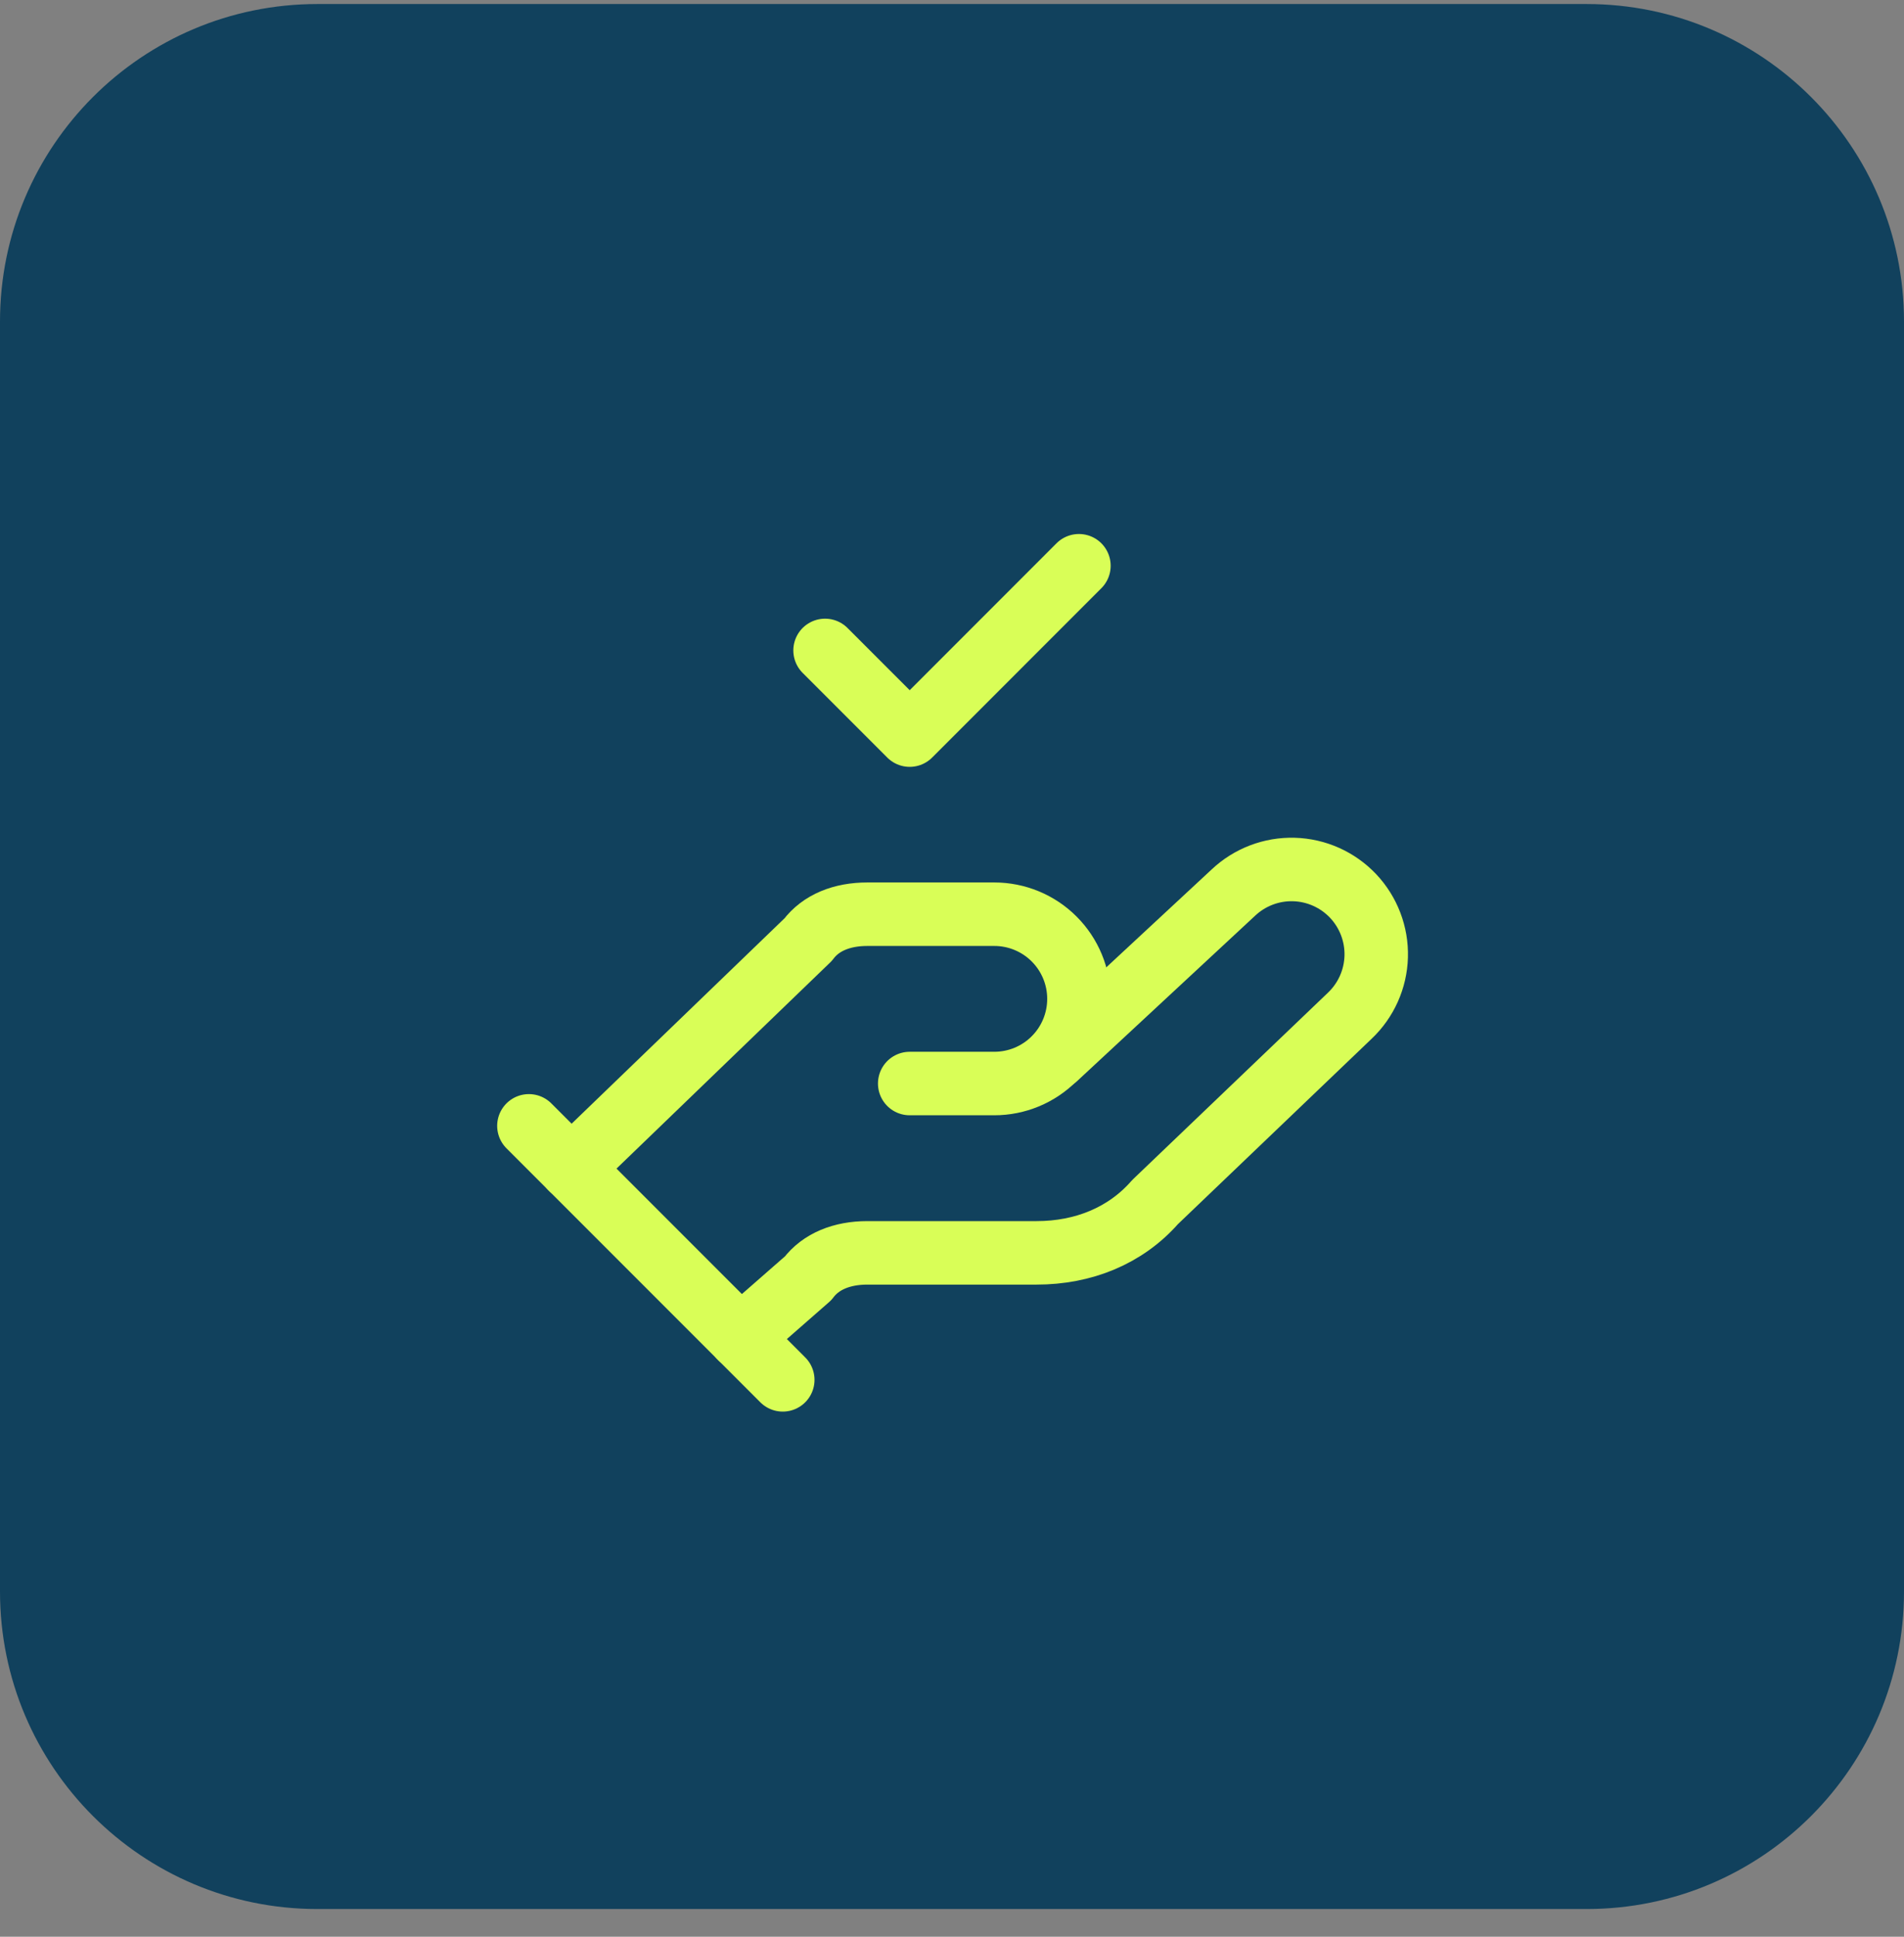
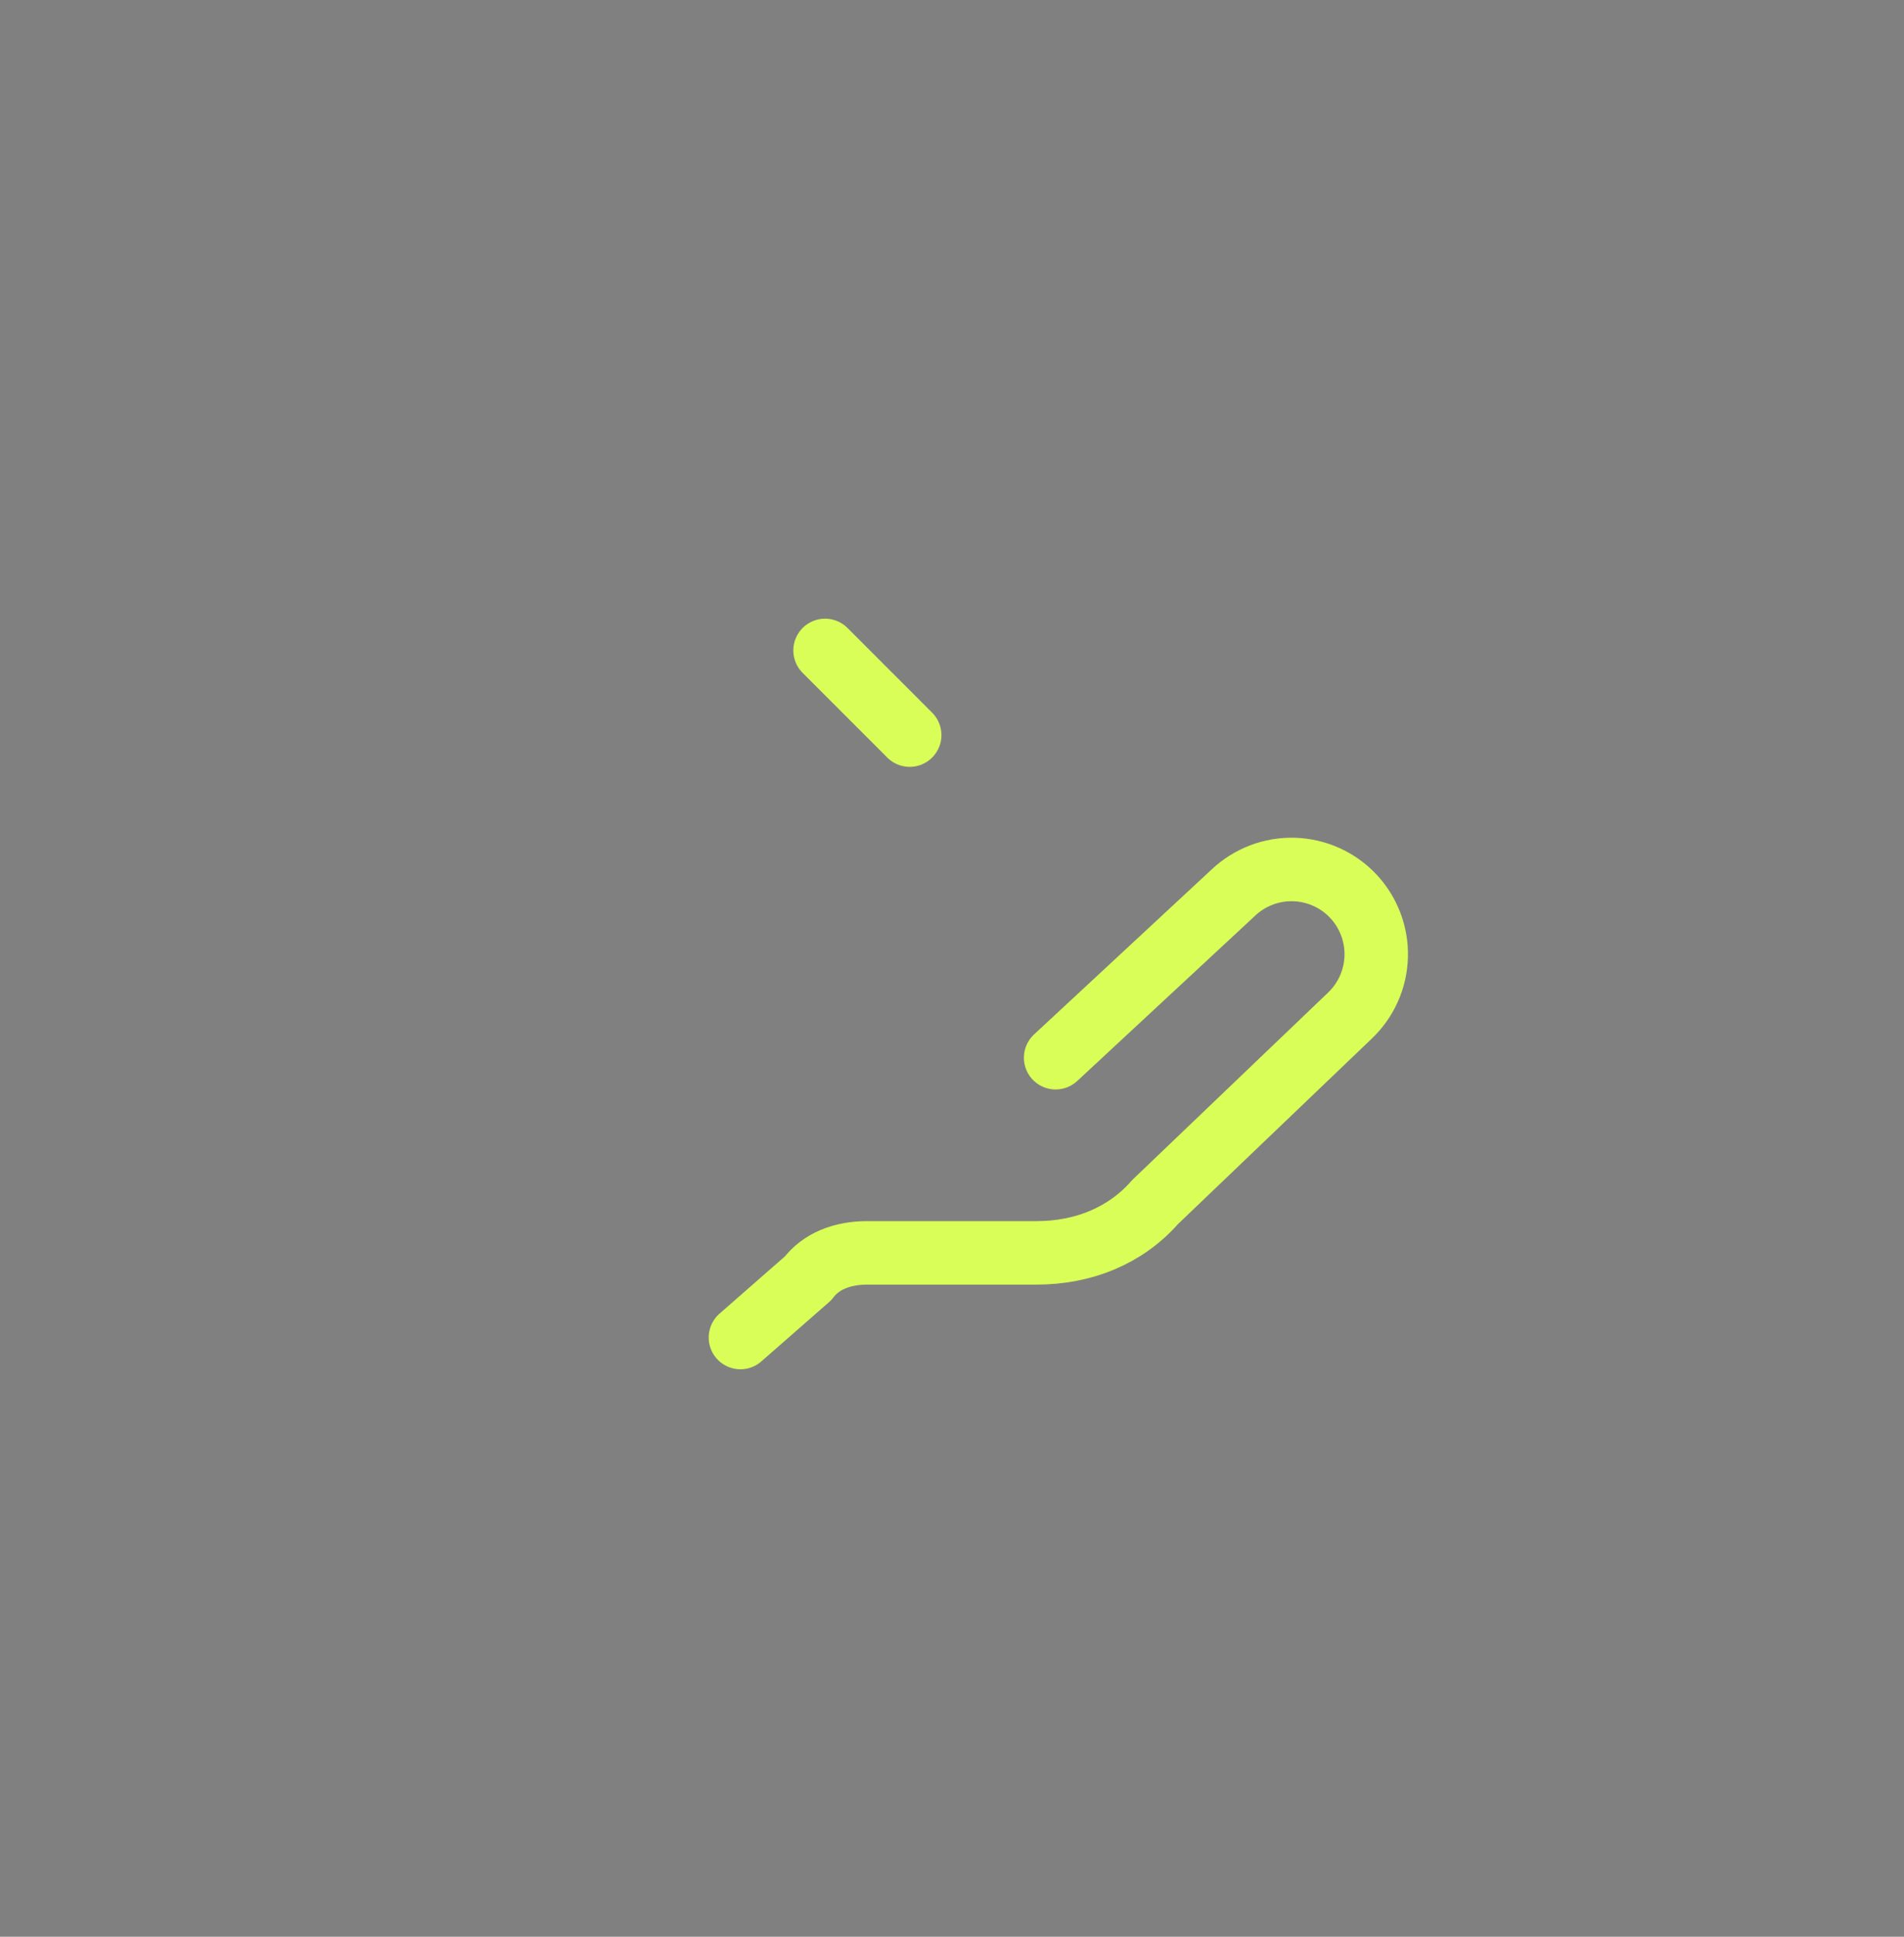
<svg xmlns="http://www.w3.org/2000/svg" width="60" height="61" viewBox="0 0 60 61" fill="none">
  <rect x="0" y="0" width="60" height="61" fill="#808080" stroke="none" />
-   <path d="M0 10.127C0 4.604 4.477 0.127 10 0.127H50C55.523 0.127 60 4.604 60 10.127V50.127C60 55.65 55.523 60.127 50 60.127H10C4.477 60.127 0 55.65 0 50.127V10.127Z" fill="#11415D" />
-   <path d="M28.667 34.127H31.333C32.041 34.127 32.719 33.846 33.219 33.346C33.719 32.846 34 32.168 34 31.46C34 30.753 33.719 30.075 33.219 29.575C32.719 29.075 32.041 28.794 31.333 28.794H27.333C26.533 28.794 25.867 29.06 25.467 29.594L18 36.794" stroke="#D9FE57" stroke-width="2" stroke-linecap="round" stroke-linejoin="round" />
  <path d="M23.333 42.127L25.466 40.26C25.866 39.727 26.533 39.46 27.333 39.46H32.666C34.133 39.46 35.466 38.927 36.4 37.86L42.533 31.994C43.047 31.508 43.348 30.837 43.368 30.129C43.388 29.422 43.126 28.735 42.64 28.22C42.153 27.706 41.483 27.406 40.775 27.386C40.068 27.366 39.381 27.628 38.866 28.114L33.266 33.314" stroke="#D9FE57" stroke-width="2" stroke-linecap="round" stroke-linejoin="round" />
-   <path d="M16.667 35.46L24.667 43.46" stroke="#D9FE57" stroke-width="2" stroke-linecap="round" stroke-linejoin="round" />
-   <path d="M26 20.486L28.667 23.153L34 17.819" stroke="#D9FE57" stroke-width="2" stroke-linecap="round" stroke-linejoin="round" />
+   <path d="M26 20.486L28.667 23.153" stroke="#D9FE57" stroke-width="2" stroke-linecap="round" stroke-linejoin="round" />
</svg>